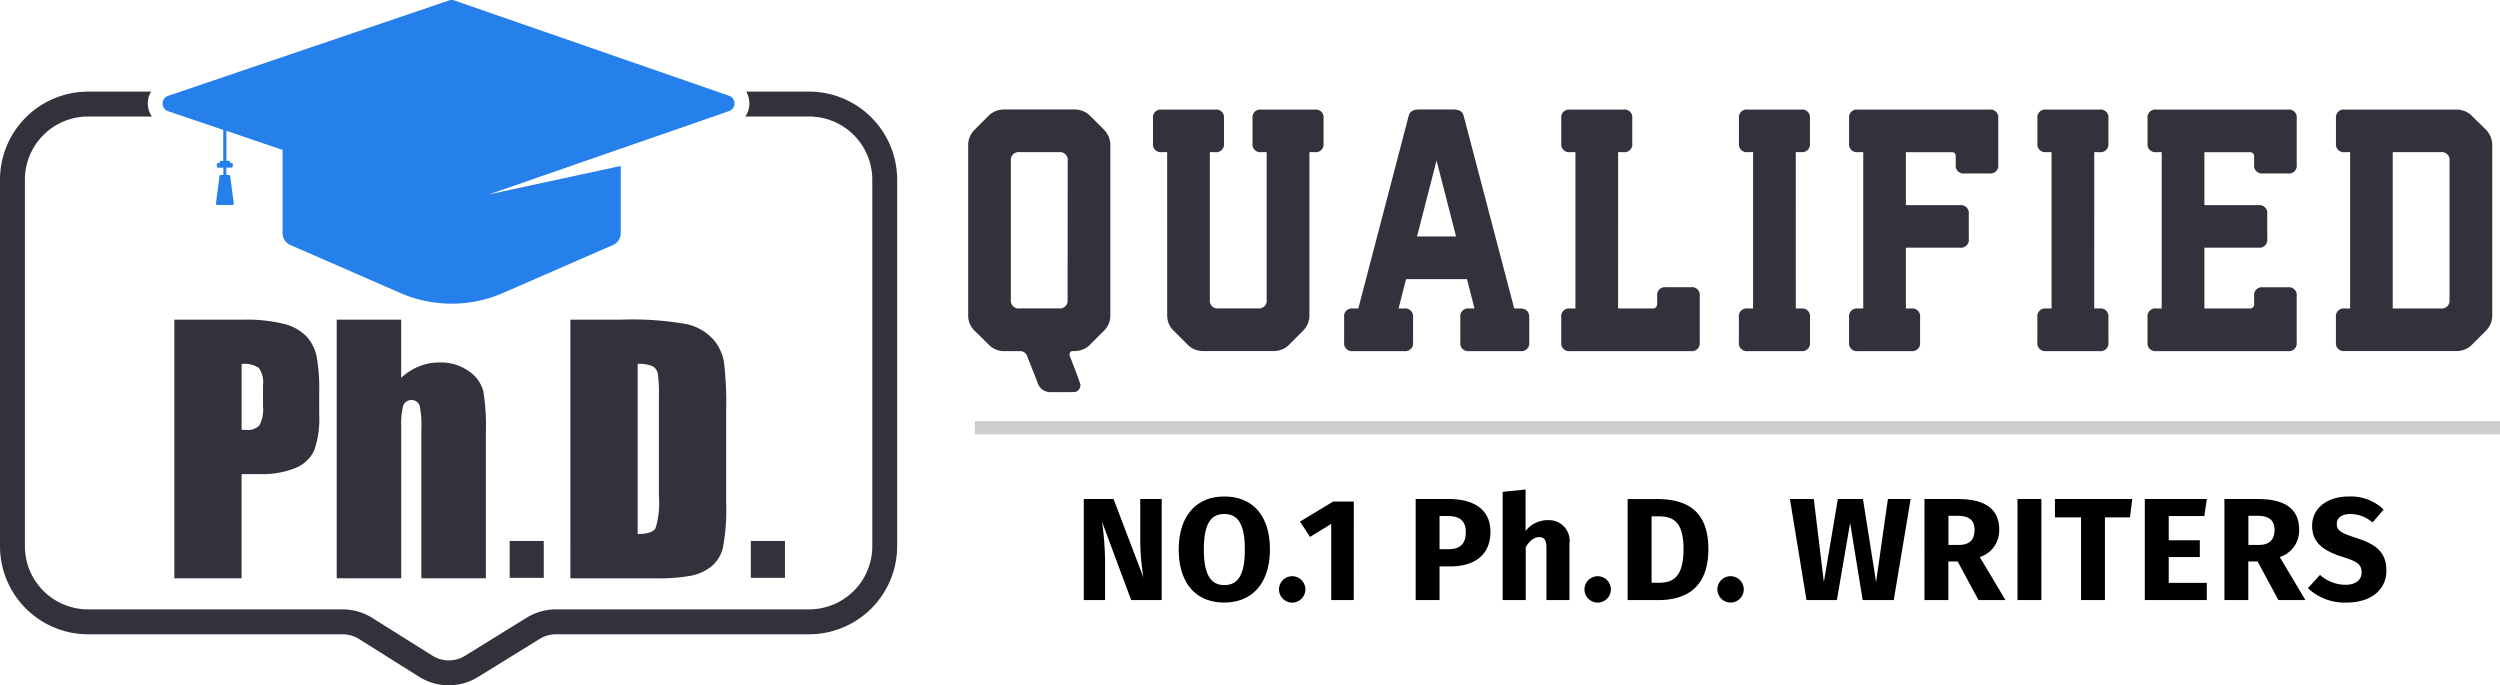
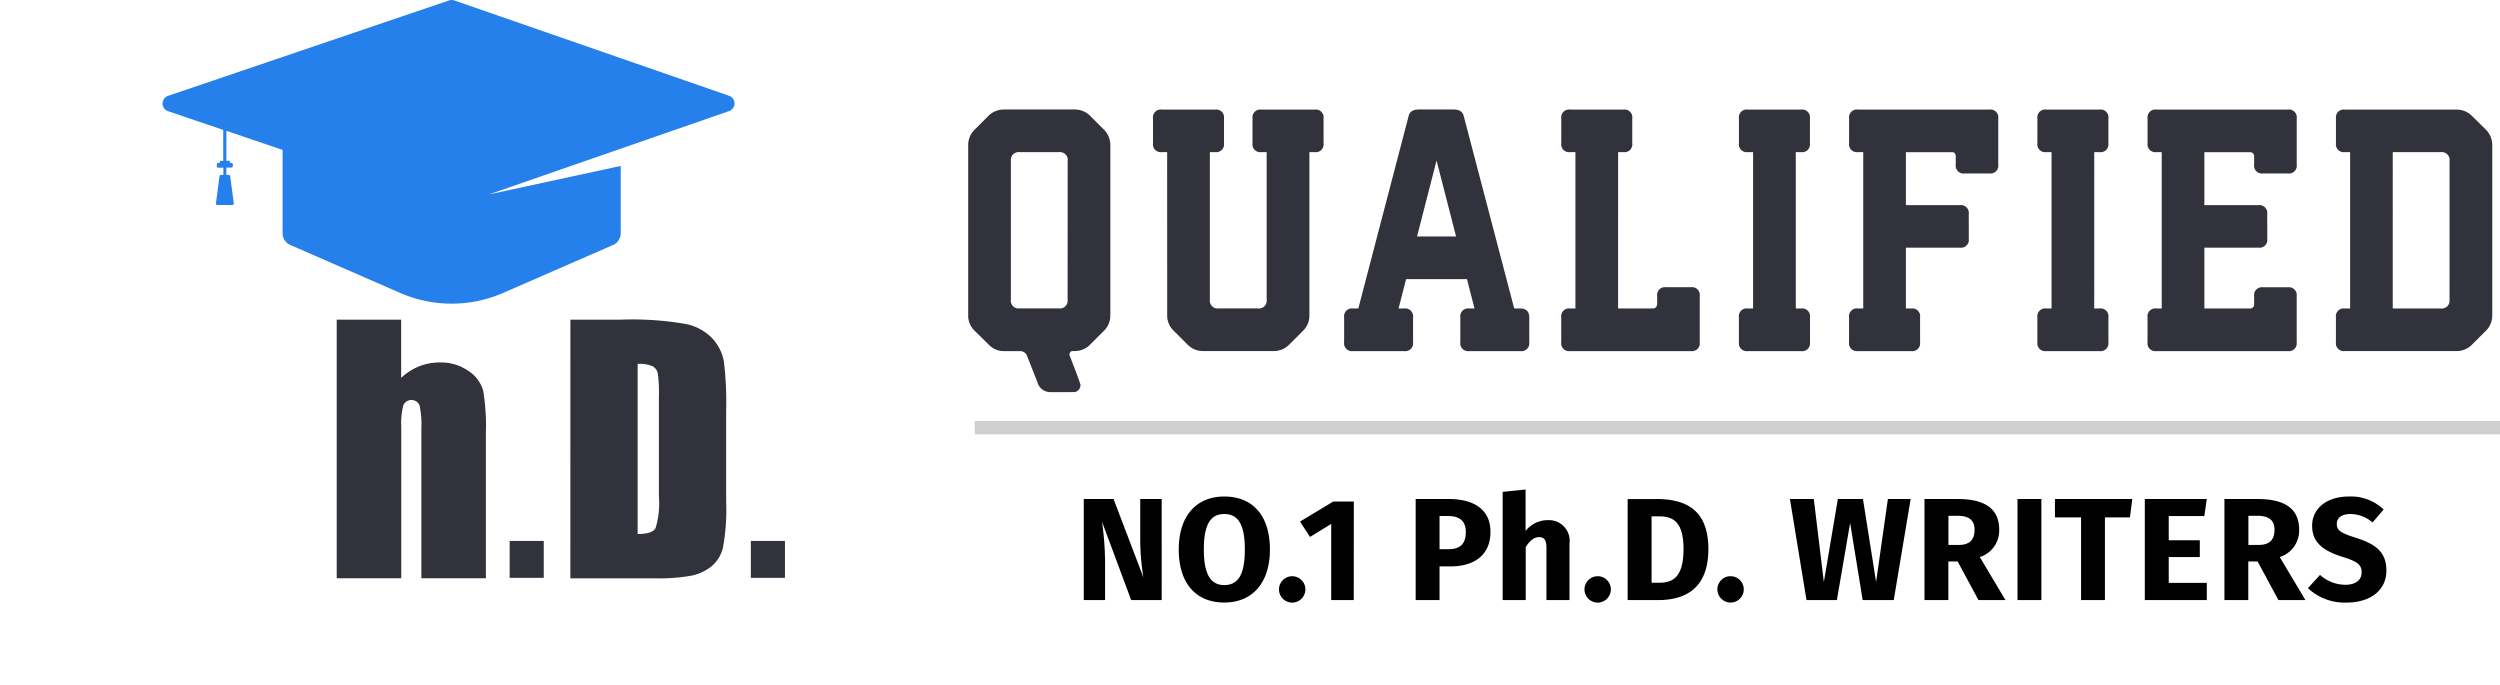
<svg xmlns="http://www.w3.org/2000/svg" width="188.503" height="51.673" viewBox="0 0 188.503 51.673">
  <g id="Group_9738" data-name="Group 9738" transform="translate(-13385 -386)">
    <g id="Group_2809" data-name="Group 2809" transform="translate(13385.003 386.002)">
-       <path id="Path_24388" data-name="Path 24388" d="M626.376,298.136h-4.75a1.763,1.763,0,0,1-.061,1.878h4.811a4.764,4.764,0,0,1,4.759,4.759v27.643a4.764,4.764,0,0,1-4.759,4.759H607.291a4.218,4.218,0,0,0-2.219.63l-4.637,2.865a2.326,2.326,0,0,1-2.476-.009l-4.522-2.839a4.215,4.215,0,0,0-2.244-.646H572a4.765,4.765,0,0,1-4.759-4.759V304.773A4.765,4.765,0,0,1,572,300.014h4.816a1.734,1.734,0,0,1-.061-1.878H572a6.645,6.645,0,0,0-6.637,6.637v27.643A6.645,6.645,0,0,0,572,339.054h19.19a2.338,2.338,0,0,1,1.245.358l4.522,2.839a4.193,4.193,0,0,0,4.461.016l4.638-2.865a2.34,2.34,0,0,1,1.231-.349h19.086a6.645,6.645,0,0,0,6.637-6.637V304.773a6.645,6.645,0,0,0-6.634-6.637Z" transform="translate(-565.366 -291.23)" fill="#31323c" />
      <path id="Path_24389" data-name="Path 24389" d="M733.139,211.178l21.168-7.188a.61.61,0,0,1,.4,0l20.715,7.188a.61.61,0,0,1,0,1.153L757.5,218.552l-.2.067,9.954-2.15v5.064a.984.984,0,0,1-.662.93l-8.207,3.58a9.7,9.7,0,0,1-7.76,0l-8.207-3.58a.984.984,0,0,1-.662-.93V215.26l-4.234-1.438v2.256h.2a.066.066,0,0,1,.065.066v.091h.117a.1.1,0,0,1,.1.1v.157a.1.1,0,0,1-.1.1h-.387v.552h.189a.1.1,0,0,1,.1.09l.272,2.06a.1.1,0,0,1-.1.117H736.83a.1.1,0,0,1-.1-.117l.272-2.06a.1.1,0,0,1,.1-.09h.189V216.6H736.9a.1.1,0,0,1-.1-.1v-.157a.1.1,0,0,1,.1-.1h.117v-.091a.065.065,0,0,1,.065-.066h.2v-2.334l-4.153-1.41a.61.61,0,0,1,.01-1.164Z" transform="translate(-720.453 -203.958)" fill="#2680eb" />
      <g id="Group_2808" data-name="Group 2808" transform="translate(13.142 24.101)">
-         <path id="Path_24390" data-name="Path 24390" d="M744.595,532.638H749.7a11.991,11.991,0,0,1,3.186.325,3.562,3.562,0,0,1,1.674.939,3.226,3.226,0,0,1,.759,1.488,13.311,13.311,0,0,1,.2,2.7v1.7a7.077,7.077,0,0,1-.385,2.722,2.639,2.639,0,0,1-1.415,1.313,6.694,6.694,0,0,1-2.692.458h-1.361v7.853h-5.071Zm5.071,3.336v4.963q.217.012.374.012a1.173,1.173,0,0,0,.97-.343,2.526,2.526,0,0,0,.271-1.428v-1.6a1.88,1.88,0,0,0-.313-1.3,1.966,1.966,0,0,0-1.3-.3Z" transform="translate(-744.595 -532.638)" fill="#31323c" />
        <path id="Path_24391" data-name="Path 24391" d="M916.348,532.638v4.388a4.363,4.363,0,0,1,1.355-.87,4.188,4.188,0,0,1,1.56-.29,3.6,3.6,0,0,1,2.174.65,2.606,2.606,0,0,1,1.1,1.5,15.975,15.975,0,0,1,.2,3.1v11.021h-4.866v-11.25a7.023,7.023,0,0,0-.138-1.795.665.665,0,0,0-1.223.012,5.428,5.428,0,0,0-.156,1.626v11.406h-4.866v-19.5Z" transform="translate(-899.245 -532.638)" fill="#31323c" />
        <path id="Path_24392" data-name="Path 24392" d="M1091.91,760.184v2.782h-2.571v-2.782Z" transform="translate(-1064.055 -743.499)" fill="#31323c" />
        <path id="Path_24393" data-name="Path 24393" d="M1151.8,532.638h3.794a23.589,23.589,0,0,1,4.968.337,3.813,3.813,0,0,1,1.97,1.108,3.513,3.513,0,0,1,.843,1.716,25.9,25.9,0,0,1,.169,3.716v6.83a15.84,15.84,0,0,1-.247,3.511,2.638,2.638,0,0,1-.861,1.385,3.582,3.582,0,0,1-1.518.7,13.709,13.709,0,0,1-2.722.2h-6.4Zm5.071,3.336V548.8q1.1,0,1.349-.44a6.443,6.443,0,0,0,.253-2.391V538.4a10.173,10.173,0,0,0-.084-1.7.806.806,0,0,0-.386-.548,2.5,2.5,0,0,0-1.133-.178Z" transform="translate(-1121.936 -532.638)" fill="#31323c" />
        <path id="Path_24394" data-name="Path 24394" d="M1339.94,760.184v2.782h-2.572v-2.782Z" transform="translate(-1293.899 -743.499)" fill="#31323c" />
      </g>
    </g>
    <g id="Group_9737" data-name="Group 9737">
      <path id="Path_24395" data-name="Path 24395" d="M7.748,6.04a1.013,1.013,0,0,1-.965-.777L6.02,3.334a.546.546,0,0,0-.549-.388H4.265A1.575,1.575,0,0,1,3.1,2.436l-1.018-1a1.575,1.575,0,0,1-.51-1.17v-12.86a1.618,1.618,0,0,1,.509-1.179l1-1a1.639,1.639,0,0,1,1.179-.5H9.61a1.639,1.639,0,0,1,1.179.5l1,1a1.639,1.639,0,0,1,.5,1.179V.266a1.6,1.6,0,0,1-.5,1.165l-1,1A1.618,1.618,0,0,1,9.61,2.94H9.489a.277.277,0,0,0-.214.074.342.342,0,0,0-.067.234q.831,2.13.831,2.251a.538.538,0,0,1-.147.375.458.458,0,0,1-.348.161ZM9.074-11.389a.592.592,0,0,0-.167-.5.592.592,0,0,0-.5-.167H5.457a.592.592,0,0,0-.5.167.592.592,0,0,0-.167.5V-.94a.592.592,0,0,0,.167.5.592.592,0,0,0,.5.167H8.4a.592.592,0,0,0,.5-.167.592.592,0,0,0,.167-.5Zm7.5-.67h-.4a.592.592,0,0,1-.5-.167.592.592,0,0,1-.167-.5V-14.6a.592.592,0,0,1,.167-.5.592.592,0,0,1,.5-.167h4.019a.592.592,0,0,1,.5.167.592.592,0,0,1,.167.5v1.875a.592.592,0,0,1-.167.5.592.592,0,0,1-.5.167h-.4V-.94a.592.592,0,0,0,.167.5.592.592,0,0,0,.5.167H23.41a.592.592,0,0,0,.5-.167.592.592,0,0,0,.167-.5V-12.058h-.4a.592.592,0,0,1-.5-.167.592.592,0,0,1-.167-.5V-14.6a.592.592,0,0,1,.167-.5.592.592,0,0,1,.5-.167H27.7a.592.592,0,0,1,.5.167.592.592,0,0,1,.167.5v1.875a.592.592,0,0,1-.167.5.592.592,0,0,1-.5.167h-.4V.266a1.6,1.6,0,0,1-.5,1.165l-1,1a1.618,1.618,0,0,1-1.179.509H19.268a1.618,1.618,0,0,1-1.179-.509l-1-1A1.575,1.575,0,0,1,16.576.266ZM34.59-2.48,34.023-.27h.41a.6.6,0,0,1,.683.67V2.275a.592.592,0,0,1-.67.67H30.588a.592.592,0,0,1-.67-.67V.4a.592.592,0,0,1,.67-.67h.4l3.8-14.535q.119-.469.779-.469h2.6q.647,0,.766.484L42.742-.27h.426q.709,0,.709.67V2.275a.592.592,0,0,1-.67.67H39.349a.592.592,0,0,1-.67-.67V.4a.592.592,0,0,1,.67-.67h.4l-.568-2.21ZM38.358-5.7l-1.471-5.728L35.416-5.7ZM50.575-.27h2.612q.335,0,.335-.4v-.536a.592.592,0,0,1,.167-.5.592.592,0,0,1,.5-.167h1.875a.592.592,0,0,1,.5.167.592.592,0,0,1,.167.5V2.275a.592.592,0,0,1-.67.67H46.958a.592.592,0,0,1-.67-.67V.4a.592.592,0,0,1,.67-.67h.4V-12.058h-.4a.592.592,0,0,1-.5-.167.592.592,0,0,1-.167-.5V-14.6a.592.592,0,0,1,.167-.5.592.592,0,0,1,.5-.167h4.019a.592.592,0,0,1,.5.167.592.592,0,0,1,.167.5v1.875a.592.592,0,0,1-.167.5.592.592,0,0,1-.5.167h-.4Zm13.4,0h.4a.592.592,0,0,1,.67.67V2.275a.592.592,0,0,1-.67.67H60.354a.592.592,0,0,1-.67-.67V.4a.592.592,0,0,1,.67-.67h.4V-12.058h-.4a.592.592,0,0,1-.5-.167.592.592,0,0,1-.167-.5V-14.6a.592.592,0,0,1,.167-.5.592.592,0,0,1,.5-.167h4.019a.592.592,0,0,1,.5.167.592.592,0,0,1,.167.5v1.875a.592.592,0,0,1-.167.5.592.592,0,0,1-.5.167h-.4ZM77.019-5.521a.592.592,0,0,1-.167.5.592.592,0,0,1-.5.167H72.276V-.27h.4a.592.592,0,0,1,.67.67V2.275a.592.592,0,0,1-.67.67H68.66a.592.592,0,0,1-.67-.67V.4a.592.592,0,0,1,.67-.67h.4V-12.058h-.4a.592.592,0,0,1-.5-.167.592.592,0,0,1-.167-.5V-14.6a.592.592,0,0,1,.167-.5.592.592,0,0,1,.5-.167h9.913a.592.592,0,0,1,.5.167.592.592,0,0,1,.167.5v3.483a.592.592,0,0,1-.167.5.592.592,0,0,1-.5.167H76.7a.592.592,0,0,1-.5-.167.592.592,0,0,1-.167-.5v-.6q0-.335-.268-.335H72.276V-8.06h4.072a.592.592,0,0,1,.5.167.592.592,0,0,1,.167.5ZM86.476-.27h.4a.592.592,0,0,1,.67.67V2.275a.592.592,0,0,1-.67.67H82.859a.592.592,0,0,1-.67-.67V.4a.592.592,0,0,1,.67-.67h.4V-12.058h-.4a.592.592,0,0,1-.5-.167.592.592,0,0,1-.167-.5V-14.6a.592.592,0,0,1,.167-.5.592.592,0,0,1,.5-.167h4.019a.592.592,0,0,1,.5.167.592.592,0,0,1,.167.5v1.875a.592.592,0,0,1-.167.5.592.592,0,0,1-.5.167h-.4ZM99.524-5.521a.592.592,0,0,1-.167.5.592.592,0,0,1-.5.167H94.782V-.27H98.2a.3.3,0,0,0,.246-.085A.3.3,0,0,0,98.533-.6v-.6a.592.592,0,0,1,.167-.5.592.592,0,0,1,.5-.167h1.875a.592.592,0,0,1,.5.167.592.592,0,0,1,.167.5V2.275a.592.592,0,0,1-.67.67H91.165a.592.592,0,0,1-.67-.67V.4a.592.592,0,0,1,.67-.67h.4V-12.058h-.4a.592.592,0,0,1-.5-.167.592.592,0,0,1-.167-.5V-14.6a.592.592,0,0,1,.167-.5.592.592,0,0,1,.5-.167h9.913a.592.592,0,0,1,.5.167.592.592,0,0,1,.167.5v3.483a.592.592,0,0,1-.167.5.592.592,0,0,1-.5.167H99.2a.592.592,0,0,1-.5-.167.592.592,0,0,1-.167-.5v-.6a.3.3,0,0,0-.086-.249.3.3,0,0,0-.249-.086H94.782V-8.06h4.072a.592.592,0,0,1,.5.167.592.592,0,0,1,.167.5Zm16.464-8.252a1.639,1.639,0,0,1,.5,1.179V.266a1.6,1.6,0,0,1-.5,1.165l-1,1a1.618,1.618,0,0,1-1.179.509H105.37a.592.592,0,0,1-.67-.67V.4a.592.592,0,0,1,.67-.67h.4V-12.058h-.4a.592.592,0,0,1-.5-.167.592.592,0,0,1-.167-.5V-14.6a.592.592,0,0,1,.167-.5.592.592,0,0,1,.5-.167h8.43a1.639,1.639,0,0,1,1.179.5Zm-2.719,2.384a.592.592,0,0,0-.167-.5.592.592,0,0,0-.5-.167h-3.617V-.27H112.6a.592.592,0,0,0,.5-.167.592.592,0,0,0,.167-.5Z" transform="translate(13456.431 409.529)" fill="#31323c" />
      <line id="Line_278" data-name="Line 278" x2="115" transform="translate(13458.503 418.248)" fill="none" stroke="#cfcfcf" stroke-width="1" />
      <path id="No.1_Ph.D._Writers" data-name="No.1 Ph.D. Writers" d="M6.589-7.623H4.972v3.08a17.611,17.611,0,0,0,.242,2.838L2.959-7.623H.715V0H2.321V-2.794A22.452,22.452,0,0,0,2.09-5.907L4.29,0h2.3Zm4.719-.187C9.163-7.81,7.876-6.3,7.876-3.817c0,2.541,1.287,4,3.432,4s3.443-1.507,3.443-4C14.751-6.358,13.464-7.81,11.308-7.81Zm0,1.32c1.023,0,1.551.748,1.551,2.673s-.517,2.684-1.551,2.684c-.99,0-1.54-.748-1.54-2.684S10.3-6.49,11.308-6.49ZM16.434-1.8a1,1,0,0,0-1,.99,1,1,0,0,0,1,1,1,1,0,0,0,.99-1A.993.993,0,0,0,16.434-1.8Zm4.642-5.632H19.525L17.017-5.918l.759,1.155,1.595-.979V0h1.7ZM28.2-7.623H25.74V0h1.8V-2.541h.825c1.76,0,3.014-.825,3.014-2.6C31.383-6.809,30.173-7.623,28.2-7.623Zm.011,3.784h-.671v-2.5h.638c.891,0,1.342.385,1.342,1.2C29.524-4.18,29.029-3.839,28.215-3.839Zm7.5-2.189a2.114,2.114,0,0,0-1.683.814V-8.338L32.3-8.162V0h1.738V-4c.3-.473.627-.748,1.012-.748.33,0,.55.165.55.781V0h1.738V-4.268A1.557,1.557,0,0,0,35.717-6.028ZM39.468-1.8a1,1,0,0,0-1,.99,1,1,0,0,0,1,1,1,1,0,0,0,.99-1A.993.993,0,0,0,39.468-1.8Zm4.378-5.819H41.723V0h2.288c1.947,0,3.8-.781,3.8-3.85C47.806-7,45.881-7.623,43.846-7.623ZM44.1-6.314c1.056,0,1.837.418,1.837,2.464,0,2.024-.726,2.541-1.815,2.541h-.594V-6.314Zm5.39,4.51a1,1,0,0,0-1,.99,1,1,0,0,0,1,1,1,1,0,0,0,.99-1A.993.993,0,0,0,49.489-1.8ZM63.063-7.623H61.347l-.891,6.259-.99-6.259H57.574L56.518-1.364l-.759-6.259h-1.8L55.209,0H57.5l1-5.819L59.444,0h2.343ZM68.178,0h2.035L68.277-3.245A2.1,2.1,0,0,0,69.74-5.3c0-1.584-1.067-2.321-3.135-2.321h-2.5V0h1.8V-2.915h.7ZM65.912-6.358h.649c.891,0,1.32.319,1.32,1.056,0,.8-.418,1.144-1.21,1.144h-.759Zm7.007-1.265h-1.8V0h1.8Zm6.853,0h-5.83v1.386h1.969V0h1.8V-6.237H79.6Zm5.621,0H80.718V0h4.675V-1.3H82.522V-3.245h2.343V-4.51H82.522V-6.336h2.684ZM90.794,0h2.035L90.893-3.245A2.1,2.1,0,0,0,92.356-5.3c0-1.584-1.067-2.321-3.135-2.321h-2.5V0h1.8V-2.915h.7ZM88.528-6.358h.649c.891,0,1.32.319,1.32,1.056,0,.8-.418,1.144-1.21,1.144h-.759ZM96.085-7.81c-1.584,0-2.75.858-2.75,2.2,0,1.133.627,1.837,2.332,2.365,1.111.341,1.4.594,1.4,1.155,0,.583-.462.935-1.21.935A2.87,2.87,0,0,1,93.929-1.9l-.913,1A4.042,4.042,0,0,0,95.909.187c1.9,0,3.025-.99,3.025-2.409s-.825-2-2.266-2.464c-1.188-.374-1.474-.572-1.474-1.056s.4-.748,1.023-.748a2.549,2.549,0,0,1,1.672.638l.836-.979A3.562,3.562,0,0,0,96.085-7.81Z" transform="translate(13466.003 431.248)" />
    </g>
  </g>
</svg>